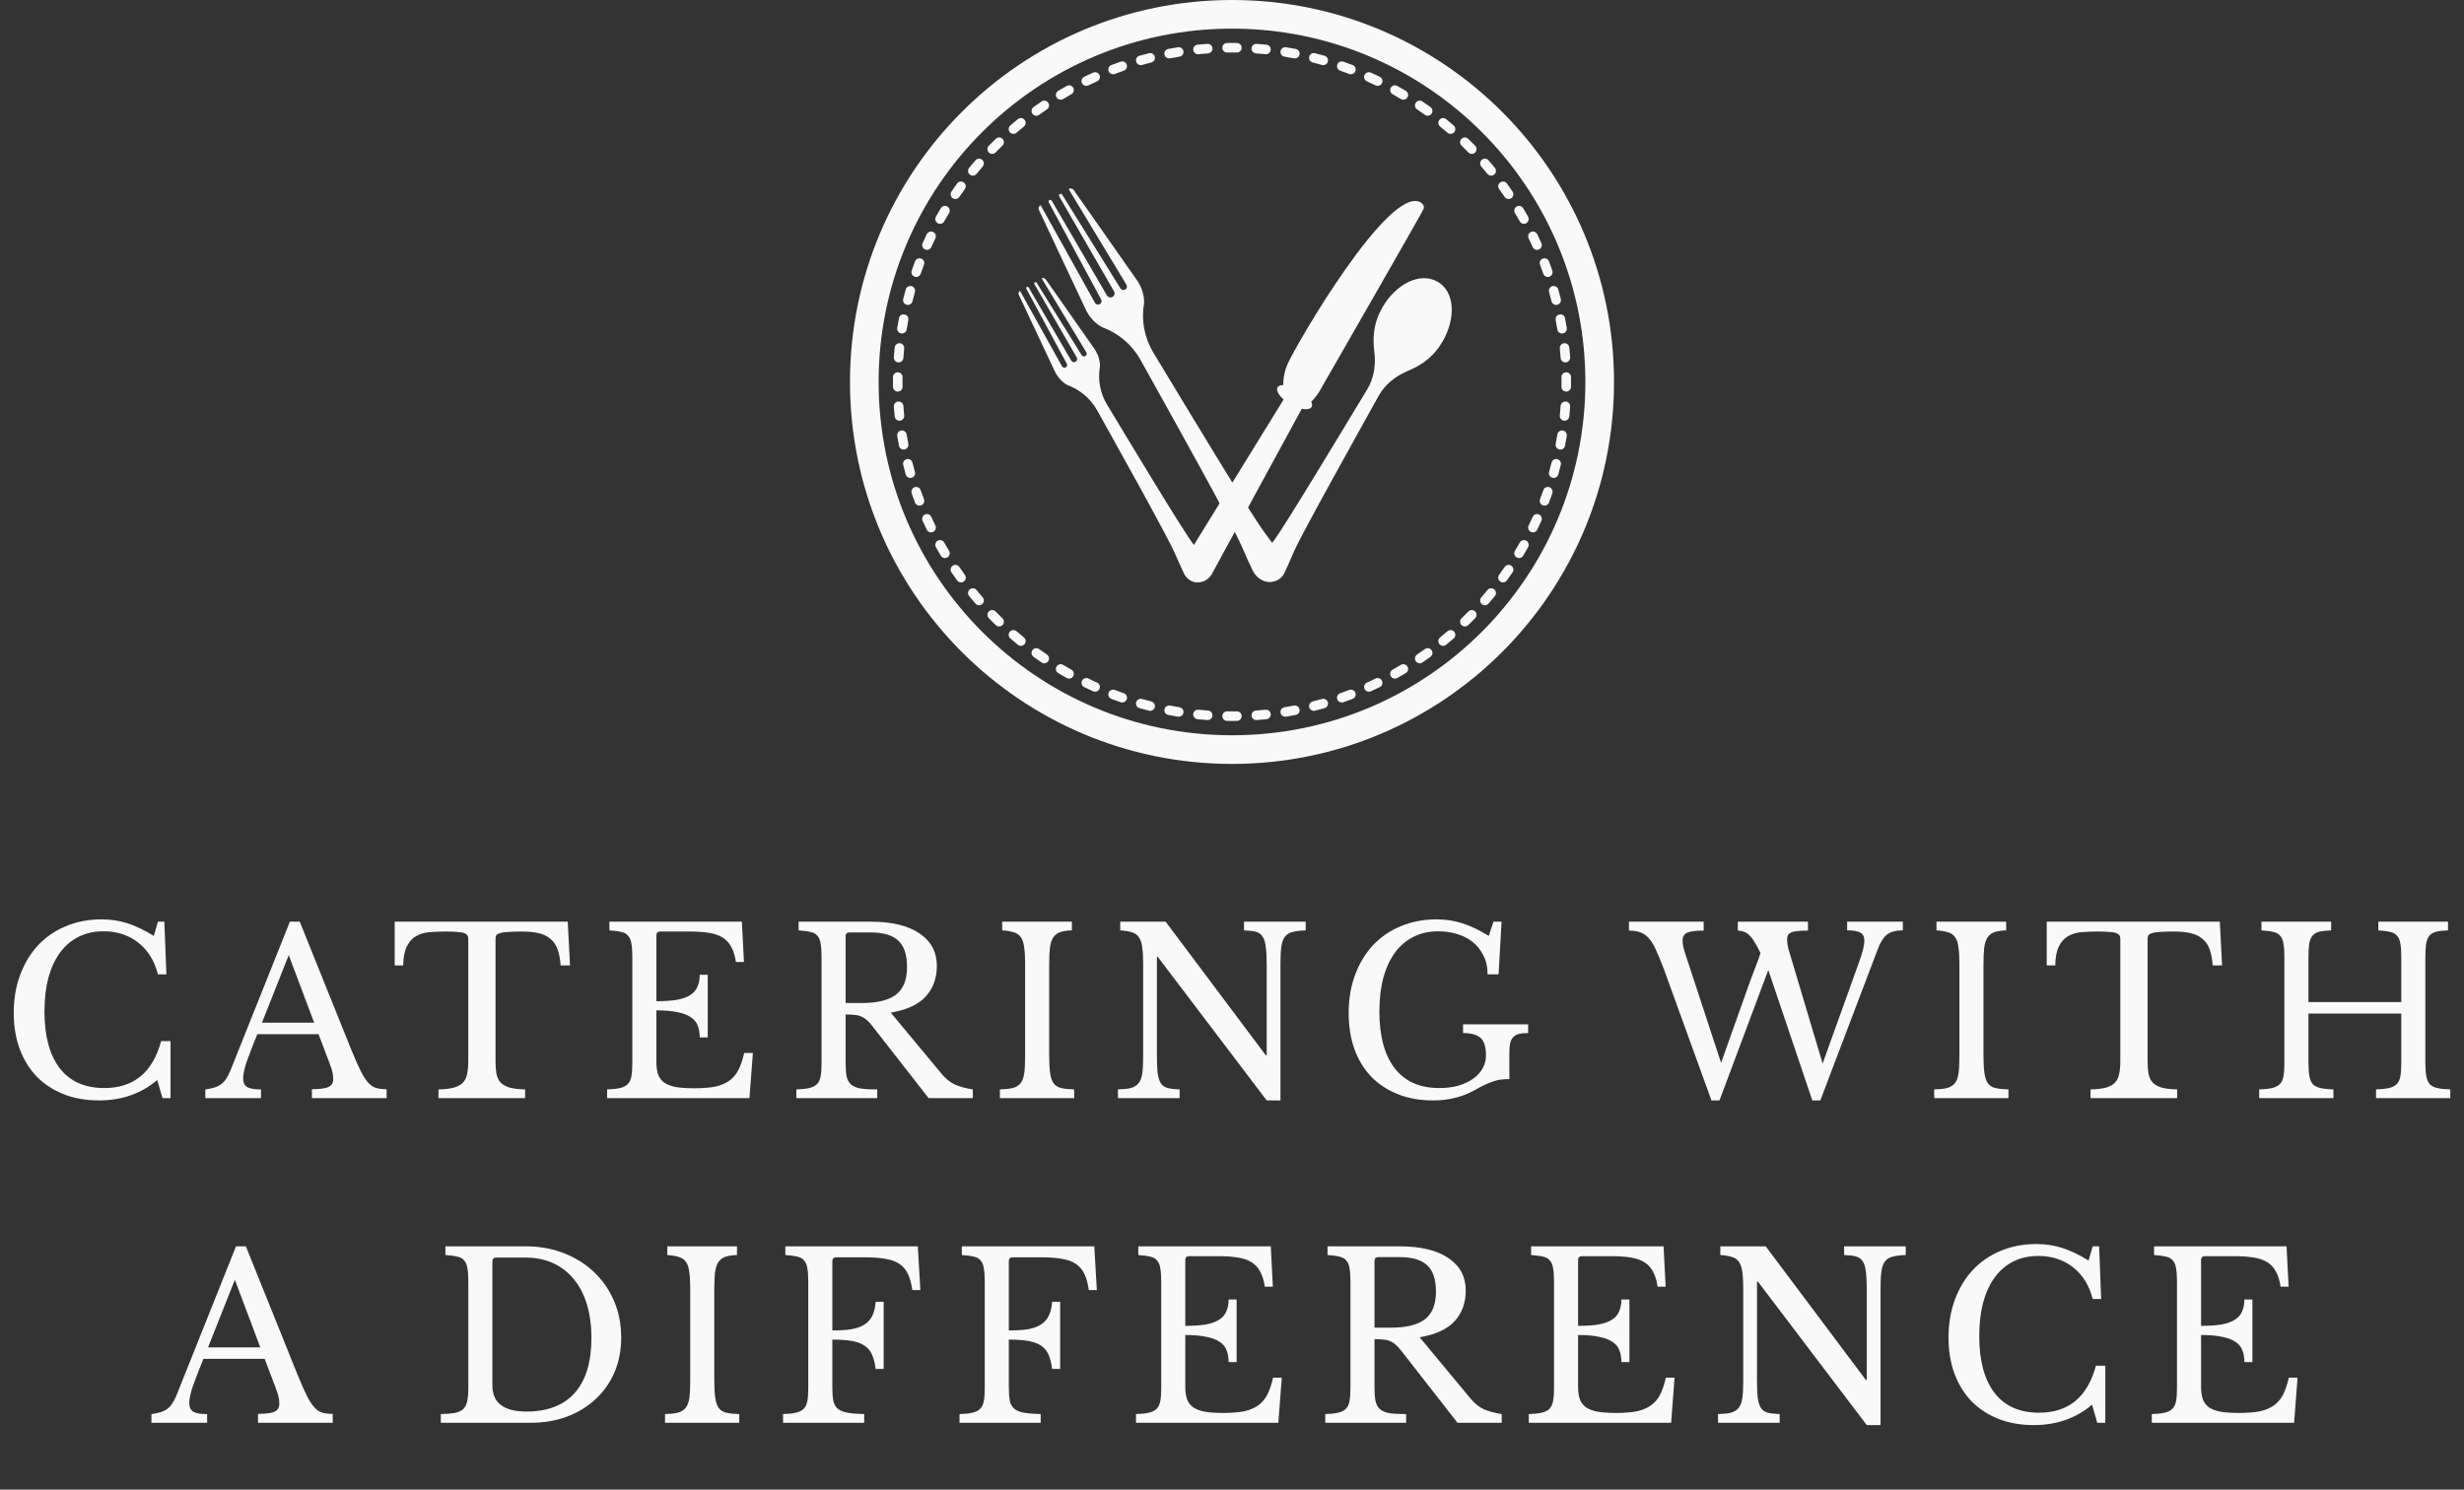
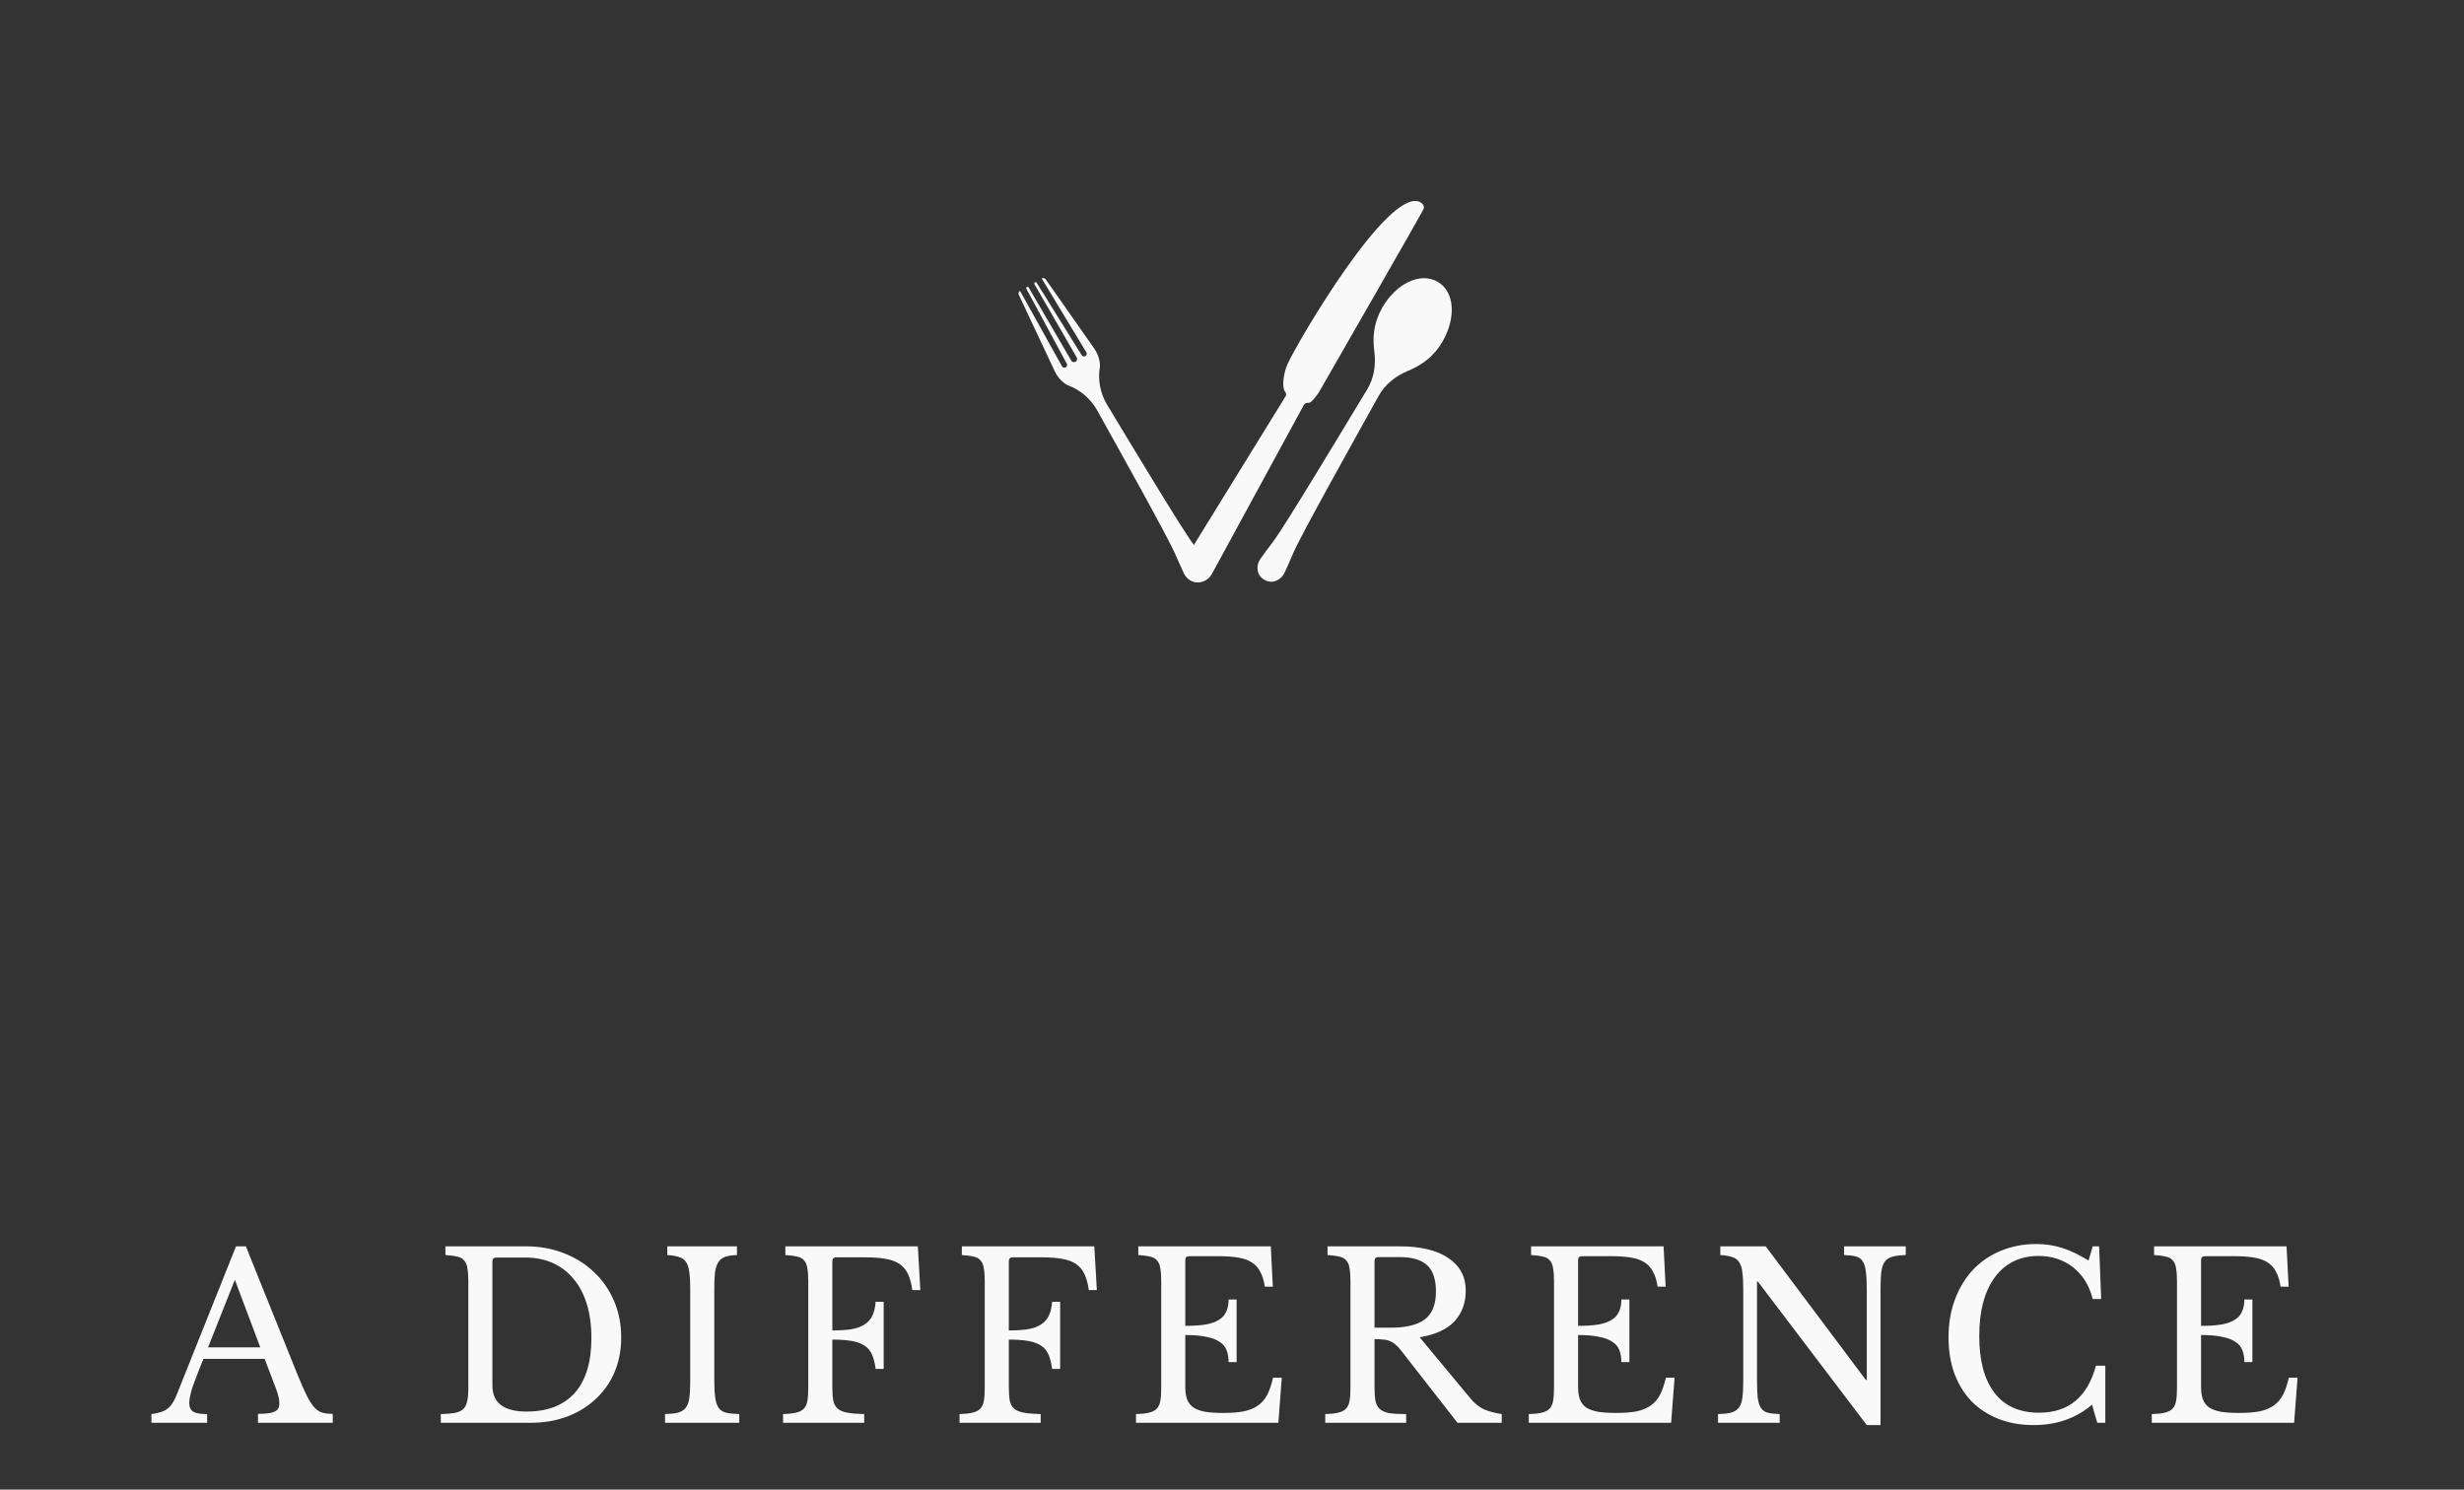
<svg xmlns="http://www.w3.org/2000/svg" width="258" height="156" viewBox="0 0 258 156" fill="none">
  <rect x="0" y="0" width="258" height="156" fill="#333333" stroke="none" />
-   <path d="M118.972 29.235L112.432 19.907C112.309 19.738 112.075 19.689 111.893 19.794L117.946 29.815C118.052 29.987 117.997 30.212 117.825 30.317C117.653 30.424 117.426 30.372 117.319 30.201L111.214 20.381C111.163 20.3 111.056 20.273 110.973 20.322C110.888 20.371 110.859 20.479 110.907 20.565L116.645 30.506C116.762 30.71 116.692 30.971 116.487 31.088C116.282 31.206 116.02 31.137 115.902 30.934L110.123 21.016C110.074 20.931 109.964 20.901 109.879 20.951C109.796 20.999 109.765 21.103 109.81 21.188L115.299 31.361C115.394 31.54 115.326 31.761 115.148 31.856C114.969 31.951 114.746 31.887 114.649 31.709L108.959 21.48C108.776 21.585 108.703 21.81 108.788 22.001L113.633 32.304C113.926 32.965 114.378 33.548 114.958 33.983C115.09 34.083 115.238 34.176 115.399 34.264C117.109 34.884 118.536 36.098 119.418 37.683C122.383 43.012 128.987 54.817 130.008 57.189C130.472 58.266 130.915 59.223 131.155 59.729C131.361 60.167 131.701 60.532 132.135 60.751C132.546 60.961 133.083 61.062 133.661 60.73C133.665 60.727 133.669 60.725 133.673 60.724C133.676 60.721 133.68 60.72 133.684 60.717C134.262 60.385 134.442 59.871 134.466 59.41C134.492 58.927 134.345 58.451 134.068 58.054C133.746 57.595 133.136 56.734 132.431 55.796C130.878 53.73 123.912 42.133 120.759 36.913C119.822 35.36 119.479 33.523 119.795 31.738C119.8 31.557 119.792 31.382 119.772 31.218C119.681 30.5 119.4 29.819 118.972 29.235Z" fill="#F9F9F9" />
  <path d="M114.54 36.452L109.489 29.247C109.393 29.116 109.214 29.078 109.073 29.159L113.749 36.899C113.83 37.032 113.788 37.206 113.654 37.287C113.522 37.37 113.347 37.329 113.263 37.197L108.548 29.613C108.509 29.551 108.426 29.531 108.362 29.567C108.296 29.605 108.273 29.689 108.311 29.755L112.743 37.434C112.834 37.592 112.78 37.793 112.622 37.883C112.464 37.975 112.261 37.92 112.17 37.763L107.706 30.102C107.668 30.036 107.584 30.014 107.518 30.052C107.454 30.089 107.43 30.17 107.464 30.236L111.703 38.094C111.776 38.232 111.724 38.402 111.586 38.476C111.449 38.549 111.277 38.498 111.201 38.363L106.805 30.462C106.665 30.543 106.608 30.715 106.673 30.864L110.415 38.822C110.642 39.333 110.991 39.782 111.438 40.119C111.54 40.195 111.655 40.268 111.779 40.334C113.099 40.814 114.201 41.751 114.883 42.975C117.172 47.091 122.273 56.21 123.062 58.042C123.42 58.873 123.763 59.612 123.948 60.003C124.107 60.342 124.371 60.623 124.704 60.792C125.023 60.953 125.437 61.033 125.884 60.776C125.887 60.774 125.889 60.772 125.893 60.77C125.896 60.769 125.9 60.768 125.902 60.765C126.349 60.509 126.487 60.112 126.506 59.757C126.527 59.384 126.412 59.016 126.198 58.709C125.949 58.355 125.478 57.689 124.934 56.965C123.735 55.369 118.354 46.411 115.919 42.379C115.195 41.18 114.93 39.761 115.173 38.383C115.177 38.242 115.171 38.108 115.155 37.981C115.088 37.429 114.871 36.904 114.54 36.452Z" fill="#F9F9F9" />
  <path d="M136.535 42.388C136.593 42.279 136.707 42.209 136.84 42.202C136.938 42.197 137.029 42.184 137.112 42.169C137.373 42.118 137.999 41.255 138.124 41.04C139.47 38.694 148.909 22.264 149.062 21.881C149.226 21.468 148.74 21.186 148.74 21.186C145.441 19.378 135.764 35.982 134.814 38.134C134.37 39.143 134.199 40.578 134.581 41.061C134.686 41.192 134.698 41.362 134.618 41.49L124.137 58.486C123.634 59.291 123.864 60.334 124.651 60.787C125.438 61.24 126.46 60.915 126.909 60.079L136.535 42.388Z" fill="#F9F9F9" />
-   <path d="M137.335 42.613C137.576 42.198 136.974 41.403 135.99 40.838C135.006 40.272 134.014 40.15 133.773 40.565C133.532 40.98 134.135 41.775 135.118 42.34C136.102 42.906 137.094 43.028 137.335 42.613Z" fill="#F9F9F9" />
  <path d="M150.527 29.504C148.695 28.451 146.175 29.727 144.764 32.163C144.655 32.351 144.555 32.542 144.462 32.738C143.851 34.033 143.716 35.356 143.902 36.801C143.903 36.81 143.905 36.819 143.906 36.828C144.079 38.205 143.87 39.601 143.164 40.766C140.578 45.031 134.493 55.172 133.304 56.724C132.731 57.471 132.236 58.158 131.975 58.525C131.75 58.842 131.639 59.228 131.675 59.623C131.709 60 131.876 60.427 132.378 60.715C132.382 60.716 132.384 60.718 132.388 60.72C132.392 60.722 132.394 60.723 132.398 60.726C132.9 61.014 133.354 60.945 133.699 60.787C134.061 60.619 134.342 60.33 134.505 59.977C134.693 59.57 135.044 58.799 135.408 57.931C136.162 56.13 141.942 45.815 144.358 41.45C145.018 40.259 146.128 39.381 147.413 38.842C147.422 38.838 147.429 38.835 147.438 38.832C148.788 38.271 149.872 37.492 150.694 36.319C150.817 36.141 150.935 35.959 151.043 35.772C152.454 33.335 152.359 30.557 150.527 29.504Z" fill="#F9F9F9" />
-   <path d="M16.536 96.52H17.208L17.424 102.04H16.536C16.184 100.632 15.504 99.528 14.496 98.728C13.488 97.928 12.272 97.528 10.848 97.528C9.872 97.528 9 97.72 8.232 98.104C7.464 98.488 6.816 99.04 6.288 99.76C5.76 100.48 5.352 101.36 5.064 102.4C4.792 103.44 4.656 104.616 4.656 105.928C4.656 108.504 5.192 110.488 6.264 111.88C7.336 113.256 8.888 113.944 10.92 113.944C14.008 113.944 15.992 112.304 16.872 109.024H17.856V115H17.016L16.464 113.104C14.784 114.528 12.752 115.24 10.368 115.24C9.008 115.24 7.776 115.024 6.672 114.592C5.584 114.16 4.648 113.552 3.864 112.768C3.096 111.968 2.496 111 2.064 109.864C1.648 108.728 1.44 107.464 1.44 106.072C1.44 104.616 1.664 103.288 2.112 102.088C2.56 100.888 3.184 99.856 3.984 98.992C4.8 98.128 5.768 97.464 6.888 97C8.024 96.52 9.272 96.28 10.632 96.28C11.592 96.28 12.496 96.416 13.344 96.688C14.192 96.96 15.112 97.4 16.104 98.008L16.536 96.52ZM33.354 108.304H26.946C26.674 108.96 26.442 109.544 26.25 110.056C26.058 110.552 25.898 110.984 25.77 111.352C25.658 111.72 25.578 112.032 25.53 112.288C25.482 112.544 25.458 112.752 25.458 112.912C25.458 113.36 25.602 113.672 25.89 113.848C26.178 114.008 26.658 114.088 27.33 114.088V115H21.498V114.088C21.866 114.04 22.178 113.976 22.434 113.896C22.706 113.816 22.938 113.704 23.13 113.56C23.338 113.416 23.514 113.232 23.658 113.008C23.818 112.768 23.97 112.48 24.114 112.144L30.354 96.52H31.386L36.834 110.056C37.202 110.952 37.522 111.672 37.794 112.216C38.066 112.744 38.33 113.144 38.586 113.416C38.842 113.688 39.114 113.864 39.402 113.944C39.706 114.024 40.066 114.064 40.482 114.064V115H32.658V114.064C33.506 114.064 34.09 113.984 34.41 113.824C34.73 113.664 34.89 113.4 34.89 113.032C34.89 112.872 34.882 112.728 34.866 112.6C34.85 112.456 34.818 112.304 34.77 112.144C34.738 111.984 34.682 111.808 34.602 111.616C34.538 111.408 34.45 111.168 34.338 110.896L33.354 108.304ZM27.426 107.104H32.898L30.234 100.024L27.426 107.104ZM59.687 101.104H58.703C58.655 100.416 58.543 99.84 58.367 99.376C58.191 98.912 57.935 98.552 57.599 98.296C57.279 98.024 56.871 97.832 56.375 97.72C55.879 97.608 55.287 97.552 54.599 97.552C54.007 97.552 53.527 97.568 53.159 97.6C52.807 97.616 52.535 97.656 52.343 97.72C52.151 97.784 52.023 97.864 51.959 97.96C51.911 98.04 51.887 98.152 51.887 98.296V111.136C51.887 111.648 51.919 112.088 51.983 112.456C52.063 112.824 52.207 113.128 52.415 113.368C52.639 113.592 52.951 113.768 53.351 113.896C53.767 114.008 54.311 114.072 54.983 114.088V115H45.911V114.088C46.583 114.072 47.127 114.008 47.543 113.896C47.959 113.768 48.271 113.592 48.479 113.368C48.703 113.128 48.847 112.824 48.911 112.456C48.991 112.088 49.031 111.648 49.031 111.136V98.296C49.031 98.152 48.999 98.04 48.935 97.96C48.887 97.864 48.775 97.784 48.599 97.72C48.439 97.656 48.207 97.616 47.903 97.6C47.599 97.568 47.191 97.552 46.679 97.552C46.055 97.552 45.471 97.576 44.927 97.624C44.399 97.672 43.935 97.816 43.535 98.056C43.151 98.28 42.839 98.632 42.599 99.112C42.359 99.592 42.231 100.256 42.215 101.104H41.327V96.52H59.447L59.687 101.104ZM68.729 104.848C69.593 104.848 70.313 104.8 70.889 104.704C71.481 104.592 71.945 104.424 72.281 104.2C72.633 103.976 72.881 103.688 73.025 103.336C73.185 102.984 73.265 102.568 73.265 102.088H74.105V108.64H73.265C73.265 108.16 73.193 107.744 73.049 107.392C72.921 107.04 72.681 106.752 72.329 106.528C71.993 106.288 71.529 106.112 70.937 106C70.361 105.872 69.625 105.808 68.729 105.808V111.232C68.729 111.76 68.793 112.2 68.921 112.552C69.049 112.888 69.265 113.168 69.569 113.392C69.889 113.6 70.305 113.752 70.817 113.848C71.329 113.928 71.961 113.968 72.713 113.968C73.561 113.968 74.281 113.912 74.873 113.8C75.465 113.672 75.961 113.464 76.361 113.176C76.761 112.888 77.081 112.512 77.321 112.048C77.561 111.568 77.761 110.976 77.921 110.272H78.833L78.473 115H63.569V114.088C64.129 114.072 64.577 114.024 64.913 113.944C65.265 113.864 65.537 113.728 65.729 113.536C65.921 113.344 66.049 113.072 66.113 112.72C66.177 112.368 66.209 111.912 66.209 111.352V100.168C66.209 99.608 66.177 99.16 66.113 98.824C66.065 98.472 65.953 98.2 65.777 98.008C65.617 97.8 65.377 97.664 65.057 97.6C64.737 97.52 64.321 97.464 63.809 97.432V96.52H77.681L77.897 100.744H77.057C76.961 100.104 76.801 99.584 76.577 99.184C76.369 98.768 76.073 98.44 75.689 98.2C75.321 97.96 74.849 97.792 74.273 97.696C73.697 97.6 73.001 97.552 72.185 97.552H69.137C68.865 97.552 68.729 97.688 68.729 97.96V104.848ZM98.095 101.152C98.095 102.432 97.711 103.496 96.943 104.344C96.175 105.192 94.951 105.76 93.271 106.048L98.575 112.432C99.007 112.96 99.479 113.344 99.991 113.584C100.519 113.808 101.143 113.976 101.863 114.088V115H97.231L91.351 107.464C91.143 107.192 90.943 106.976 90.751 106.816C90.575 106.656 90.383 106.536 90.175 106.456C89.983 106.36 89.751 106.304 89.479 106.288C89.223 106.256 88.911 106.24 88.543 106.24V111.232C88.543 111.824 88.575 112.312 88.639 112.696C88.719 113.064 88.871 113.352 89.095 113.56C89.335 113.768 89.671 113.912 90.103 113.992C90.551 114.056 91.135 114.088 91.855 114.088V115H83.383V114.088C83.943 114.072 84.391 114.024 84.727 113.944C85.079 113.864 85.351 113.728 85.543 113.536C85.735 113.344 85.863 113.072 85.927 112.72C85.991 112.368 86.023 111.912 86.023 111.352V100.168C86.023 99.608 85.991 99.16 85.927 98.824C85.879 98.472 85.767 98.2 85.591 98.008C85.431 97.8 85.191 97.664 84.871 97.6C84.551 97.52 84.135 97.464 83.623 97.432V96.52H91.159C93.367 96.52 95.071 96.928 96.271 97.744C97.487 98.56 98.095 99.696 98.095 101.152ZM88.543 105.04H90.247C91.847 105.04 93.031 104.752 93.799 104.176C94.583 103.584 94.975 102.616 94.975 101.272C94.975 99.976 94.663 99.048 94.039 98.488C93.431 97.928 92.471 97.648 91.159 97.648H88.951C88.679 97.648 88.543 97.784 88.543 98.056V105.04ZM109.857 110.464C109.857 111.264 109.889 111.896 109.953 112.36C110.017 112.824 110.137 113.184 110.313 113.44C110.505 113.696 110.769 113.864 111.105 113.944C111.457 114.024 111.913 114.072 112.473 114.088V115H104.697V114.088C105.257 114.072 105.705 114.024 106.041 113.944C106.393 113.848 106.665 113.68 106.857 113.44C107.049 113.2 107.177 112.864 107.241 112.432C107.305 111.984 107.337 111.384 107.337 110.632V100.888C107.337 100.216 107.305 99.664 107.241 99.232C107.193 98.784 107.081 98.432 106.905 98.176C106.745 97.92 106.505 97.744 106.185 97.648C105.865 97.536 105.449 97.464 104.937 97.432V96.52H112.233V97.432C111.721 97.448 111.305 97.512 110.985 97.624C110.681 97.736 110.441 97.928 110.265 98.2C110.105 98.456 109.993 98.816 109.929 99.28C109.881 99.744 109.857 100.336 109.857 101.056V110.464ZM132.634 115.24L121.234 100.216H121.138V110.464C121.138 111.264 121.162 111.896 121.21 112.36C121.274 112.824 121.386 113.184 121.546 113.44C121.722 113.696 121.962 113.864 122.266 113.944C122.586 114.024 123.002 114.072 123.514 114.088V115H117.058V114.088C117.618 114.072 118.066 114.024 118.402 113.944C118.754 113.848 119.026 113.68 119.218 113.44C119.41 113.2 119.538 112.864 119.602 112.432C119.666 111.984 119.698 111.384 119.698 110.632V100.888C119.698 100.216 119.666 99.664 119.602 99.232C119.554 98.784 119.442 98.432 119.266 98.176C119.106 97.92 118.866 97.744 118.546 97.648C118.226 97.536 117.81 97.464 117.298 97.432V96.52H122.05L132.538 110.512H132.634V101.056C132.634 100.272 132.602 99.648 132.538 99.184C132.49 98.704 132.378 98.336 132.202 98.08C132.042 97.824 131.802 97.656 131.482 97.576C131.178 97.496 130.77 97.448 130.258 97.432V96.52H136.714V97.432C136.154 97.448 135.698 97.504 135.346 97.6C135.01 97.68 134.746 97.84 134.554 98.08C134.362 98.32 134.234 98.664 134.17 99.112C134.106 99.56 134.074 100.152 134.074 100.888V115.24H132.634ZM150.049 115.24C148.689 115.24 147.465 115.024 146.377 114.592C145.289 114.16 144.361 113.552 143.593 112.768C142.825 111.968 142.233 111 141.817 109.864C141.417 108.728 141.217 107.464 141.217 106.072C141.217 104.616 141.441 103.288 141.889 102.088C142.337 100.888 142.961 99.856 143.761 98.992C144.577 98.128 145.545 97.464 146.665 97C147.801 96.52 149.049 96.28 150.409 96.28C151.369 96.28 152.273 96.416 153.121 96.688C153.969 96.96 154.889 97.4 155.881 98.008L156.385 96.52H157.225L156.913 102.04H155.761C155.761 101.256 155.609 100.584 155.305 100.024C155.017 99.448 154.633 98.976 154.153 98.608C153.673 98.24 153.121 97.968 152.497 97.792C151.889 97.616 151.265 97.528 150.625 97.528C149.649 97.528 148.777 97.72 148.009 98.104C147.241 98.488 146.593 99.04 146.065 99.76C145.537 100.48 145.129 101.36 144.841 102.4C144.569 103.44 144.433 104.616 144.433 105.928C144.433 108.504 144.969 110.488 146.041 111.88C147.113 113.256 148.665 113.944 150.697 113.944C151.465 113.944 152.153 113.856 152.761 113.68C153.369 113.488 153.881 113.24 154.297 112.936C154.729 112.616 155.049 112.256 155.257 111.856C155.481 111.44 155.593 111.008 155.593 110.56C155.593 109.632 155.401 109.008 155.017 108.688C154.649 108.352 154.041 108.184 153.193 108.184V107.272H160.009V108.184C159.625 108.184 159.305 108.216 159.049 108.28C158.793 108.344 158.585 108.464 158.425 108.64C158.281 108.8 158.177 109.016 158.113 109.288C158.065 109.56 158.041 109.904 158.041 110.32V113.008C157.737 113.008 157.457 113.024 157.201 113.056C156.961 113.072 156.705 113.128 156.433 113.224C156.161 113.304 155.857 113.424 155.521 113.584C155.201 113.728 154.817 113.928 154.369 114.184C153.809 114.504 153.161 114.76 152.425 114.952C151.705 115.144 150.913 115.24 150.049 115.24ZM190.843 111.376L194.587 100.96C194.811 100.336 194.971 99.84 195.067 99.472C195.163 99.104 195.211 98.784 195.211 98.512C195.211 98.096 195.075 97.816 194.803 97.672C194.547 97.512 194.083 97.432 193.411 97.432V96.52H199.243V97.432C198.507 97.432 197.947 97.584 197.563 97.888C197.195 98.192 196.883 98.688 196.627 99.376L190.603 115.24H189.763L185.155 101.584L180.043 115.24H179.203L174.211 101.464C173.923 100.696 173.659 100.056 173.419 99.544C173.195 99.016 172.947 98.6 172.675 98.296C172.419 97.992 172.123 97.776 171.787 97.648C171.451 97.52 171.043 97.456 170.563 97.456V96.52H178.387V97.456C177.571 97.456 176.995 97.528 176.659 97.672C176.339 97.816 176.179 98.096 176.179 98.512C176.179 98.72 176.211 98.96 176.275 99.232C176.339 99.504 176.435 99.824 176.563 100.192L180.211 111.304L183.163 103C183.387 102.376 183.603 101.8 183.811 101.272C184.035 100.728 184.211 100.24 184.339 99.808C184.115 99.344 183.907 98.96 183.715 98.656C183.539 98.352 183.355 98.112 183.163 97.936C182.987 97.76 182.795 97.64 182.587 97.576C182.395 97.496 182.187 97.456 181.963 97.456V96.52H189.307V97.456C188.843 97.456 188.467 97.472 188.179 97.504C187.891 97.536 187.667 97.592 187.507 97.672C187.363 97.736 187.259 97.832 187.195 97.96C187.147 98.088 187.123 98.24 187.123 98.416C187.123 98.656 187.163 98.952 187.243 99.304C187.339 99.64 187.467 100.072 187.627 100.6L190.843 111.376ZM207.685 110.464C207.685 111.264 207.717 111.896 207.781 112.36C207.845 112.824 207.965 113.184 208.141 113.44C208.333 113.696 208.597 113.864 208.933 113.944C209.285 114.024 209.741 114.072 210.301 114.088V115H202.525V114.088C203.085 114.072 203.533 114.024 203.869 113.944C204.221 113.848 204.493 113.68 204.685 113.44C204.877 113.2 205.005 112.864 205.069 112.432C205.133 111.984 205.165 111.384 205.165 110.632V100.888C205.165 100.216 205.133 99.664 205.069 99.232C205.021 98.784 204.909 98.432 204.733 98.176C204.573 97.92 204.333 97.744 204.013 97.648C203.693 97.536 203.277 97.464 202.765 97.432V96.52H210.061V97.432C209.549 97.448 209.133 97.512 208.813 97.624C208.509 97.736 208.269 97.928 208.093 98.2C207.933 98.456 207.821 98.816 207.757 99.28C207.709 99.744 207.685 100.336 207.685 101.056V110.464ZM232.67 101.104H231.686C231.638 100.416 231.526 99.84 231.35 99.376C231.174 98.912 230.918 98.552 230.582 98.296C230.262 98.024 229.854 97.832 229.358 97.72C228.862 97.608 228.27 97.552 227.582 97.552C226.99 97.552 226.51 97.568 226.142 97.6C225.79 97.616 225.518 97.656 225.326 97.72C225.134 97.784 225.006 97.864 224.942 97.96C224.894 98.04 224.87 98.152 224.87 98.296V111.136C224.87 111.648 224.902 112.088 224.966 112.456C225.046 112.824 225.19 113.128 225.398 113.368C225.622 113.592 225.934 113.768 226.334 113.896C226.75 114.008 227.294 114.072 227.966 114.088V115H218.894V114.088C219.566 114.072 220.11 114.008 220.526 113.896C220.942 113.768 221.254 113.592 221.462 113.368C221.686 113.128 221.83 112.824 221.894 112.456C221.974 112.088 222.014 111.648 222.014 111.136V98.296C222.014 98.152 221.982 98.04 221.918 97.96C221.87 97.864 221.758 97.784 221.582 97.72C221.422 97.656 221.19 97.616 220.886 97.6C220.582 97.568 220.174 97.552 219.662 97.552C219.038 97.552 218.454 97.576 217.91 97.624C217.382 97.672 216.918 97.816 216.518 98.056C216.134 98.28 215.822 98.632 215.582 99.112C215.342 99.592 215.214 100.256 215.198 101.104H214.31V96.52H232.43L232.67 101.104ZM253.952 111.184C253.952 111.792 253.984 112.288 254.048 112.672C254.112 113.04 254.232 113.328 254.408 113.536C254.6 113.728 254.864 113.864 255.2 113.944C255.552 114.024 256.008 114.072 256.568 114.088V115H248.792V114.088C249.352 114.072 249.8 114.024 250.136 113.944C250.488 113.864 250.76 113.728 250.952 113.536C251.144 113.344 251.272 113.072 251.336 112.72C251.4 112.368 251.432 111.912 251.432 111.352V106.144H241.712V111.184C241.712 111.792 241.744 112.288 241.808 112.672C241.872 113.04 241.992 113.328 242.168 113.536C242.36 113.728 242.624 113.864 242.96 113.944C243.312 114.024 243.768 114.072 244.328 114.088V115H236.552V114.088C237.112 114.072 237.56 114.024 237.896 113.944C238.248 113.864 238.52 113.728 238.712 113.536C238.904 113.344 239.032 113.072 239.096 112.72C239.16 112.368 239.192 111.912 239.192 111.352V100.168C239.192 99.608 239.16 99.16 239.096 98.824C239.048 98.472 238.936 98.2 238.76 98.008C238.6 97.8 238.36 97.664 238.04 97.6C237.72 97.52 237.304 97.464 236.792 97.432V96.52H244.088V97.432C243.576 97.448 243.16 97.496 242.84 97.576C242.536 97.656 242.296 97.8 242.12 98.008C241.96 98.216 241.848 98.504 241.784 98.872C241.736 99.24 241.712 99.728 241.712 100.336V104.944H251.432V100.168C251.432 99.608 251.4 99.16 251.336 98.824C251.288 98.472 251.176 98.2 251 98.008C250.84 97.8 250.6 97.664 250.28 97.6C249.96 97.52 249.544 97.464 249.032 97.432V96.52H256.328V97.432C255.816 97.448 255.4 97.496 255.08 97.576C254.776 97.656 254.536 97.8 254.36 98.008C254.2 98.216 254.088 98.504 254.024 98.872C253.976 99.24 253.952 99.728 253.952 100.336V111.184Z" fill="#F9F9F9" />
  <path d="M27.712 142.304H21.304C21.032 142.96 20.8 143.544 20.608 144.056C20.416 144.552 20.256 144.984 20.128 145.352C20.016 145.72 19.936 146.032 19.888 146.288C19.84 146.544 19.816 146.752 19.816 146.912C19.816 147.36 19.96 147.672 20.248 147.848C20.536 148.008 21.016 148.088 21.688 148.088V149H15.856V148.088C16.224 148.04 16.536 147.976 16.792 147.896C17.064 147.816 17.296 147.704 17.488 147.56C17.696 147.416 17.872 147.232 18.016 147.008C18.176 146.768 18.328 146.48 18.472 146.144L24.712 130.52H25.744L31.192 144.056C31.56 144.952 31.88 145.672 32.152 146.216C32.424 146.744 32.688 147.144 32.944 147.416C33.2 147.688 33.472 147.864 33.76 147.944C34.064 148.024 34.424 148.064 34.84 148.064V149H27.016V148.064C27.864 148.064 28.448 147.984 28.768 147.824C29.088 147.664 29.248 147.4 29.248 147.032C29.248 146.872 29.24 146.728 29.224 146.6C29.208 146.456 29.176 146.304 29.128 146.144C29.096 145.984 29.04 145.808 28.96 145.616C28.896 145.408 28.808 145.168 28.696 144.896L27.712 142.304ZM21.784 141.104H27.256L24.592 134.024L21.784 141.104ZM46.157 149V148.088C46.765 148.072 47.253 148.032 47.621 147.968C48.005 147.888 48.301 147.752 48.509 147.56C48.717 147.352 48.853 147.08 48.917 146.744C48.997 146.392 49.037 145.928 49.037 145.352V134.168C49.037 133.608 49.005 133.16 48.941 132.824C48.893 132.472 48.781 132.2 48.605 132.008C48.445 131.8 48.205 131.664 47.885 131.6C47.565 131.52 47.149 131.464 46.637 131.432V130.52H55.061C56.501 130.52 57.829 130.76 59.045 131.24C60.277 131.72 61.333 132.384 62.213 133.232C63.109 134.08 63.805 135.088 64.301 136.256C64.797 137.424 65.045 138.696 65.045 140.072C65.045 141.384 64.813 142.592 64.349 143.696C63.885 144.784 63.229 145.72 62.381 146.504C61.549 147.288 60.549 147.904 59.381 148.352C58.213 148.784 56.933 149 55.541 149H46.157ZM51.965 131.696C51.693 131.696 51.557 131.832 51.557 132.104V145.088C51.557 146.912 52.749 147.824 55.133 147.824C57.325 147.824 59.005 147.176 60.173 145.88C61.341 144.568 61.925 142.648 61.925 140.12C61.925 138.792 61.765 137.608 61.445 136.568C61.125 135.528 60.661 134.648 60.053 133.928C59.461 133.208 58.741 132.656 57.893 132.272C57.045 131.888 56.085 131.696 55.013 131.696H51.965ZM74.791 144.464C74.791 145.264 74.823 145.896 74.888 146.36C74.951 146.824 75.072 147.184 75.248 147.44C75.439 147.696 75.704 147.864 76.04 147.944C76.391 148.024 76.847 148.072 77.407 148.088V149H69.632V148.088C70.192 148.072 70.639 148.024 70.975 147.944C71.328 147.848 71.6 147.68 71.791 147.44C71.984 147.2 72.112 146.864 72.175 146.432C72.24 145.984 72.272 145.384 72.272 144.632V134.888C72.272 134.216 72.24 133.664 72.175 133.232C72.127 132.784 72.016 132.432 71.84 132.176C71.68 131.92 71.439 131.744 71.12 131.648C70.799 131.536 70.383 131.464 69.871 131.432V130.52H77.168V131.432C76.656 131.448 76.24 131.512 75.919 131.624C75.615 131.736 75.376 131.928 75.2 132.2C75.04 132.456 74.927 132.816 74.864 133.28C74.816 133.744 74.791 134.336 74.791 135.056V144.464ZM87.152 145.184C87.152 145.792 87.184 146.288 87.248 146.672C87.328 147.04 87.488 147.328 87.728 147.536C87.968 147.728 88.304 147.864 88.736 147.944C89.184 148.024 89.768 148.072 90.488 148.088V149H81.992V148.088C82.552 148.072 83 148.024 83.336 147.944C83.688 147.864 83.96 147.728 84.152 147.536C84.344 147.344 84.472 147.072 84.536 146.72C84.6 146.368 84.632 145.912 84.632 145.352V134.168C84.632 133.608 84.6 133.16 84.536 132.824C84.488 132.472 84.376 132.2 84.2 132.008C84.04 131.8 83.8 131.664 83.48 131.6C83.16 131.52 82.744 131.464 82.232 131.432V130.52H96.104L96.368 135.104H95.528C95.432 134.416 95.28 133.856 95.072 133.424C94.864 132.976 94.568 132.624 94.184 132.368C93.816 132.112 93.344 131.936 92.768 131.84C92.192 131.728 91.472 131.672 90.608 131.672H87.56C87.288 131.672 87.152 131.808 87.152 132.08V139.328C87.92 139.328 88.576 139.288 89.12 139.208C89.68 139.112 90.136 138.952 90.488 138.728C90.856 138.504 91.136 138.2 91.328 137.816C91.52 137.432 91.64 136.936 91.688 136.328H92.528V143.36H91.688C91.608 142.752 91.48 142.248 91.304 141.848C91.128 141.448 90.864 141.136 90.512 140.912C90.176 140.688 89.736 140.528 89.192 140.432C88.648 140.336 87.968 140.288 87.152 140.288V145.184ZM105.631 145.184C105.631 145.792 105.663 146.288 105.727 146.672C105.807 147.04 105.967 147.328 106.207 147.536C106.447 147.728 106.783 147.864 107.215 147.944C107.663 148.024 108.247 148.072 108.967 148.088V149H100.471V148.088C101.031 148.072 101.479 148.024 101.815 147.944C102.167 147.864 102.439 147.728 102.631 147.536C102.823 147.344 102.951 147.072 103.015 146.72C103.079 146.368 103.111 145.912 103.111 145.352V134.168C103.111 133.608 103.079 133.16 103.015 132.824C102.967 132.472 102.855 132.2 102.679 132.008C102.519 131.8 102.279 131.664 101.959 131.6C101.639 131.52 101.223 131.464 100.711 131.432V130.52H114.583L114.847 135.104H114.007C113.911 134.416 113.759 133.856 113.551 133.424C113.343 132.976 113.047 132.624 112.663 132.368C112.295 132.112 111.823 131.936 111.247 131.84C110.671 131.728 109.951 131.672 109.087 131.672H106.039C105.767 131.672 105.631 131.808 105.631 132.08V139.328C106.399 139.328 107.055 139.288 107.599 139.208C108.159 139.112 108.615 138.952 108.967 138.728C109.335 138.504 109.615 138.2 109.807 137.816C109.999 137.432 110.119 136.936 110.167 136.328H111.007V143.36H110.167C110.087 142.752 109.959 142.248 109.783 141.848C109.607 141.448 109.343 141.136 108.991 140.912C108.655 140.688 108.215 140.528 107.671 140.432C107.127 140.336 106.447 140.288 105.631 140.288V145.184ZM124.109 138.848C124.973 138.848 125.693 138.8 126.269 138.704C126.861 138.592 127.325 138.424 127.661 138.2C128.013 137.976 128.261 137.688 128.405 137.336C128.565 136.984 128.645 136.568 128.645 136.088H129.485V142.64H128.645C128.645 142.16 128.573 141.744 128.429 141.392C128.301 141.04 128.061 140.752 127.709 140.528C127.373 140.288 126.909 140.112 126.317 140C125.741 139.872 125.005 139.808 124.109 139.808V145.232C124.109 145.76 124.173 146.2 124.301 146.552C124.429 146.888 124.645 147.168 124.949 147.392C125.269 147.6 125.685 147.752 126.197 147.848C126.709 147.928 127.341 147.968 128.093 147.968C128.941 147.968 129.661 147.912 130.253 147.8C130.845 147.672 131.341 147.464 131.741 147.176C132.141 146.888 132.461 146.512 132.701 146.048C132.941 145.568 133.141 144.976 133.301 144.272H134.213L133.853 149H118.949V148.088C119.509 148.072 119.957 148.024 120.293 147.944C120.645 147.864 120.917 147.728 121.109 147.536C121.301 147.344 121.429 147.072 121.493 146.72C121.557 146.368 121.589 145.912 121.589 145.352V134.168C121.589 133.608 121.557 133.16 121.493 132.824C121.445 132.472 121.333 132.2 121.157 132.008C120.997 131.8 120.757 131.664 120.437 131.6C120.117 131.52 119.701 131.464 119.189 131.432V130.52H133.061L133.277 134.744H132.437C132.341 134.104 132.181 133.584 131.957 133.184C131.749 132.768 131.453 132.44 131.069 132.2C130.701 131.96 130.229 131.792 129.653 131.696C129.077 131.6 128.381 131.552 127.565 131.552H124.517C124.245 131.552 124.109 131.688 124.109 131.96V138.848ZM153.475 135.152C153.475 136.432 153.091 137.496 152.323 138.344C151.555 139.192 150.331 139.76 148.651 140.048L153.955 146.432C154.387 146.96 154.859 147.344 155.371 147.584C155.899 147.808 156.523 147.976 157.243 148.088V149H152.611L146.731 141.464C146.523 141.192 146.323 140.976 146.131 140.816C145.955 140.656 145.763 140.536 145.555 140.456C145.363 140.36 145.131 140.304 144.859 140.288C144.603 140.256 144.291 140.24 143.923 140.24V145.232C143.923 145.824 143.955 146.312 144.019 146.696C144.099 147.064 144.251 147.352 144.475 147.56C144.715 147.768 145.051 147.912 145.483 147.992C145.931 148.056 146.515 148.088 147.235 148.088V149H138.763V148.088C139.323 148.072 139.771 148.024 140.107 147.944C140.459 147.864 140.731 147.728 140.923 147.536C141.115 147.344 141.243 147.072 141.307 146.72C141.371 146.368 141.403 145.912 141.403 145.352V134.168C141.403 133.608 141.371 133.16 141.307 132.824C141.259 132.472 141.147 132.2 140.971 132.008C140.811 131.8 140.571 131.664 140.251 131.6C139.931 131.52 139.515 131.464 139.003 131.432V130.52H146.539C148.747 130.52 150.451 130.928 151.651 131.744C152.867 132.56 153.475 133.696 153.475 135.152ZM143.923 139.04H145.627C147.227 139.04 148.411 138.752 149.179 138.176C149.963 137.584 150.355 136.616 150.355 135.272C150.355 133.976 150.043 133.048 149.419 132.488C148.811 131.928 147.851 131.648 146.539 131.648H144.331C144.059 131.648 143.923 131.784 143.923 132.056V139.04ZM165.237 138.848C166.101 138.848 166.821 138.8 167.397 138.704C167.989 138.592 168.453 138.424 168.789 138.2C169.141 137.976 169.389 137.688 169.533 137.336C169.693 136.984 169.773 136.568 169.773 136.088H170.613V142.64H169.773C169.773 142.16 169.701 141.744 169.557 141.392C169.429 141.04 169.189 140.752 168.837 140.528C168.501 140.288 168.037 140.112 167.445 140C166.869 139.872 166.133 139.808 165.237 139.808V145.232C165.237 145.76 165.301 146.2 165.429 146.552C165.557 146.888 165.773 147.168 166.077 147.392C166.397 147.6 166.813 147.752 167.325 147.848C167.837 147.928 168.469 147.968 169.221 147.968C170.069 147.968 170.789 147.912 171.381 147.8C171.973 147.672 172.469 147.464 172.869 147.176C173.269 146.888 173.589 146.512 173.829 146.048C174.069 145.568 174.269 144.976 174.429 144.272H175.341L174.981 149H160.077V148.088C160.637 148.072 161.085 148.024 161.421 147.944C161.773 147.864 162.045 147.728 162.237 147.536C162.429 147.344 162.557 147.072 162.621 146.72C162.685 146.368 162.717 145.912 162.717 145.352V134.168C162.717 133.608 162.685 133.16 162.621 132.824C162.573 132.472 162.461 132.2 162.285 132.008C162.125 131.8 161.885 131.664 161.565 131.6C161.245 131.52 160.829 131.464 160.317 131.432V130.52H174.189L174.405 134.744H173.565C173.469 134.104 173.309 133.584 173.085 133.184C172.877 132.768 172.581 132.44 172.197 132.2C171.829 131.96 171.357 131.792 170.781 131.696C170.205 131.6 169.509 131.552 168.693 131.552H165.645C165.373 131.552 165.237 131.688 165.237 131.96V138.848ZM195.467 149.24L184.067 134.216H183.971V144.464C183.971 145.264 183.995 145.896 184.043 146.36C184.107 146.824 184.219 147.184 184.379 147.44C184.555 147.696 184.795 147.864 185.099 147.944C185.419 148.024 185.835 148.072 186.347 148.088V149H179.891V148.088C180.451 148.072 180.899 148.024 181.235 147.944C181.587 147.848 181.859 147.68 182.051 147.44C182.243 147.2 182.371 146.864 182.435 146.432C182.499 145.984 182.531 145.384 182.531 144.632V134.888C182.531 134.216 182.499 133.664 182.435 133.232C182.387 132.784 182.275 132.432 182.099 132.176C181.939 131.92 181.699 131.744 181.379 131.648C181.059 131.536 180.643 131.464 180.131 131.432V130.52H184.883L195.371 144.512H195.467V135.056C195.467 134.272 195.435 133.648 195.371 133.184C195.323 132.704 195.211 132.336 195.035 132.08C194.875 131.824 194.635 131.656 194.315 131.576C194.011 131.496 193.603 131.448 193.091 131.432V130.52H199.547V131.432C198.987 131.448 198.531 131.504 198.179 131.6C197.843 131.68 197.579 131.84 197.387 132.08C197.195 132.32 197.067 132.664 197.003 133.112C196.939 133.56 196.907 134.152 196.907 134.888V149.24H195.467ZM219.122 130.52H219.794L220.01 136.04H219.122C218.77 134.632 218.09 133.528 217.082 132.728C216.074 131.928 214.858 131.528 213.434 131.528C212.458 131.528 211.586 131.72 210.818 132.104C210.05 132.488 209.402 133.04 208.874 133.76C208.346 134.48 207.938 135.36 207.65 136.4C207.378 137.44 207.242 138.616 207.242 139.928C207.242 142.504 207.778 144.488 208.85 145.88C209.922 147.256 211.474 147.944 213.506 147.944C216.594 147.944 218.578 146.304 219.458 143.024H220.442V149H219.602L219.05 147.104C217.37 148.528 215.338 149.24 212.954 149.24C211.594 149.24 210.362 149.024 209.258 148.592C208.17 148.16 207.234 147.552 206.45 146.768C205.682 145.968 205.082 145 204.65 143.864C204.234 142.728 204.026 141.464 204.026 140.072C204.026 138.616 204.25 137.288 204.698 136.088C205.146 134.888 205.77 133.856 206.57 132.992C207.386 132.128 208.354 131.464 209.474 131C210.61 130.52 211.858 130.28 213.218 130.28C214.178 130.28 215.082 130.416 215.93 130.688C216.778 130.96 217.698 131.4 218.69 132.008L219.122 130.52ZM230.468 138.848C231.332 138.848 232.052 138.8 232.628 138.704C233.22 138.592 233.684 138.424 234.02 138.2C234.372 137.976 234.62 137.688 234.764 137.336C234.924 136.984 235.004 136.568 235.004 136.088H235.844V142.64H235.004C235.004 142.16 234.932 141.744 234.788 141.392C234.66 141.04 234.42 140.752 234.068 140.528C233.732 140.288 233.268 140.112 232.676 140C232.1 139.872 231.364 139.808 230.468 139.808V145.232C230.468 145.76 230.532 146.2 230.66 146.552C230.788 146.888 231.004 147.168 231.308 147.392C231.628 147.6 232.044 147.752 232.556 147.848C233.068 147.928 233.7 147.968 234.452 147.968C235.3 147.968 236.02 147.912 236.612 147.8C237.204 147.672 237.7 147.464 238.1 147.176C238.5 146.888 238.82 146.512 239.06 146.048C239.3 145.568 239.5 144.976 239.66 144.272H240.572L240.212 149H225.308V148.088C225.868 148.072 226.316 148.024 226.652 147.944C227.004 147.864 227.276 147.728 227.468 147.536C227.66 147.344 227.788 147.072 227.852 146.72C227.916 146.368 227.948 145.912 227.948 145.352V134.168C227.948 133.608 227.916 133.16 227.852 132.824C227.804 132.472 227.692 132.2 227.516 132.008C227.356 131.8 227.116 131.664 226.796 131.6C226.476 131.52 226.06 131.464 225.548 131.432V130.52H239.42L239.636 134.744H238.796C238.7 134.104 238.54 133.584 238.316 133.184C238.108 132.768 237.812 132.44 237.428 132.2C237.06 131.96 236.588 131.792 236.012 131.696C235.436 131.6 234.74 131.552 233.924 131.552H230.876C230.604 131.552 230.468 131.688 230.468 131.96V138.848Z" fill="#F9F9F9" />
-   <path fill-rule="evenodd" clip-rule="evenodd" d="M129 3C108.565 3 92 19.566 92 40C92 60.434 108.565 77 129 77C149.434 77 166 60.434 166 40C166 19.566 149.434 3 129 3ZM89 40C89 17.909 106.909 0 129 0C151.091 0 169 17.909 169 40C169 62.091 151.091 80 129 80C106.909 80 89 62.091 89 40Z" fill="#F9F9F9" />
-   <path fill-rule="evenodd" clip-rule="evenodd" d="M128.482 4.504C128.654 4.501 128.827 4.5 129 4.5C129.173 4.5 129.346 4.501 129.518 4.504C129.794 4.508 130.015 4.735 130.011 5.011C130.007 5.287 129.78 5.508 129.504 5.504C129.336 5.501 129.168 5.5 129 5.5C128.832 5.5 128.664 5.501 128.496 5.504C128.22 5.508 127.993 5.287 127.989 5.011C127.985 4.735 128.205 4.508 128.482 4.504ZM126.953 5.055C126.973 5.331 126.766 5.57 126.49 5.59C126.156 5.614 125.823 5.643 125.492 5.676C125.217 5.704 124.972 5.504 124.944 5.229C124.917 4.954 125.117 4.709 125.392 4.681C125.733 4.647 126.075 4.617 126.418 4.592C126.694 4.573 126.933 4.78 126.953 5.055ZM131.047 5.055C131.067 4.78 131.306 4.573 131.581 4.592C131.925 4.617 132.267 4.647 132.608 4.681C132.883 4.709 133.083 4.954 133.055 5.229C133.028 5.504 132.782 5.704 132.508 5.676C132.176 5.643 131.844 5.614 131.51 5.59C131.234 5.57 131.027 5.331 131.047 5.055ZM123.916 5.363C123.959 5.636 123.774 5.892 123.501 5.936C123.17 5.989 122.84 6.047 122.512 6.109C122.241 6.161 121.979 5.983 121.927 5.711C121.876 5.44 122.054 5.178 122.325 5.127C122.663 5.062 123.002 5.003 123.343 4.948C123.616 4.905 123.872 5.09 123.916 5.363ZM134.084 5.363C134.128 5.09 134.384 4.905 134.657 4.948C134.998 5.003 135.337 5.062 135.675 5.127C135.946 5.178 136.124 5.44 136.072 5.711C136.021 5.983 135.759 6.161 135.488 6.109C135.16 6.047 134.83 5.989 134.499 5.936C134.226 5.892 134.04 5.636 134.084 5.363ZM120.916 5.935C120.983 6.202 120.821 6.474 120.553 6.541C120.228 6.623 119.904 6.71 119.583 6.801C119.317 6.876 119.041 6.722 118.966 6.456C118.89 6.19 119.045 5.914 119.31 5.839C119.641 5.745 119.974 5.656 120.309 5.572C120.577 5.504 120.849 5.667 120.916 5.935ZM137.084 5.935C137.151 5.667 137.423 5.504 137.691 5.572C138.026 5.656 138.359 5.745 138.689 5.839C138.955 5.914 139.11 6.19 139.034 6.456C138.959 6.722 138.683 6.876 138.417 6.801C138.096 6.71 137.772 6.623 137.447 6.541C137.179 6.474 137.017 6.202 137.084 5.935ZM117.977 6.767C118.068 7.028 117.93 7.313 117.669 7.404C117.353 7.514 117.038 7.628 116.726 7.747C116.468 7.845 116.179 7.716 116.081 7.458C115.983 7.2 116.112 6.911 116.37 6.812C116.692 6.69 117.015 6.572 117.341 6.459C117.601 6.369 117.886 6.506 117.977 6.767ZM140.023 6.767C140.113 6.506 140.398 6.369 140.659 6.459C140.985 6.572 141.308 6.69 141.63 6.812C141.888 6.911 142.017 7.2 141.919 7.458C141.821 7.716 141.532 7.845 141.274 7.747C140.962 7.628 140.647 7.514 140.331 7.404C140.07 7.313 139.932 7.028 140.023 6.767ZM115.123 7.855C115.237 8.107 115.124 8.403 114.872 8.516C114.567 8.653 114.264 8.794 113.964 8.94C113.715 9.061 113.416 8.957 113.296 8.709C113.175 8.46 113.279 8.161 113.527 8.04C113.836 7.89 114.148 7.745 114.462 7.604C114.714 7.49 115.01 7.603 115.123 7.855ZM142.877 7.855C142.99 7.603 143.286 7.49 143.538 7.604C143.852 7.745 144.163 7.89 144.473 8.04C144.721 8.161 144.825 8.46 144.704 8.709C144.584 8.957 144.285 9.061 144.036 8.94C143.736 8.794 143.433 8.653 143.128 8.516C142.876 8.403 142.763 8.107 142.877 7.855ZM112.376 9.188C112.511 9.429 112.425 9.734 112.184 9.869C111.892 10.032 111.602 10.2 111.315 10.371C111.078 10.513 110.771 10.436 110.629 10.199C110.488 9.962 110.565 9.655 110.802 9.513C111.097 9.336 111.395 9.164 111.696 8.996C111.937 8.861 112.241 8.947 112.376 9.188ZM145.624 9.188C145.759 8.947 146.063 8.861 146.304 8.996C146.605 9.164 146.903 9.336 147.198 9.513C147.435 9.655 147.512 9.962 147.37 10.199C147.229 10.436 146.922 10.513 146.685 10.371C146.398 10.2 146.108 10.032 145.816 9.869C145.575 9.734 145.489 9.429 145.624 9.188ZM109.756 10.756C109.911 10.985 109.852 11.296 109.624 11.451C109.347 11.639 109.073 11.832 108.802 12.027C108.578 12.189 108.265 12.139 108.104 11.915C107.942 11.692 107.992 11.379 108.216 11.217C108.494 11.016 108.776 10.818 109.061 10.624C109.29 10.469 109.601 10.528 109.756 10.756ZM148.244 10.756C148.399 10.528 148.71 10.469 148.939 10.624C149.223 10.818 149.505 11.016 149.784 11.217C150.008 11.379 150.058 11.692 149.896 11.915C149.734 12.139 149.422 12.189 149.198 12.027C148.927 11.832 148.653 11.639 148.376 11.451C148.148 11.296 148.089 10.985 148.244 10.756ZM107.282 12.547C107.456 12.761 107.424 13.076 107.21 13.251C106.951 13.462 106.695 13.677 106.442 13.896C106.233 14.077 105.917 14.054 105.736 13.845C105.556 13.636 105.579 13.32 105.787 13.14C106.048 12.915 106.311 12.693 106.578 12.476C106.792 12.301 107.107 12.333 107.282 12.547ZM150.718 12.547C150.893 12.333 151.208 12.301 151.422 12.476C151.688 12.693 151.952 12.915 152.212 13.14C152.421 13.32 152.444 13.636 152.263 13.845C152.083 14.054 151.767 14.077 151.558 13.896C151.305 13.677 151.049 13.462 150.79 13.251C150.576 13.076 150.544 12.761 150.718 12.547ZM104.972 14.546C105.165 14.744 105.16 15.06 104.962 15.252C104.722 15.486 104.486 15.722 104.252 15.962C104.06 16.16 103.743 16.165 103.545 15.973C103.347 15.78 103.343 15.463 103.535 15.265C103.775 15.018 104.018 14.775 104.265 14.535C104.463 14.343 104.78 14.347 104.972 14.546ZM153.027 14.546C153.22 14.347 153.536 14.343 153.735 14.535C153.981 14.775 154.225 15.018 154.465 15.265C154.657 15.463 154.653 15.78 154.454 15.973C154.256 16.165 153.94 16.16 153.747 15.962C153.514 15.722 153.278 15.486 153.038 15.252C152.84 15.06 152.835 14.744 153.027 14.546ZM102.845 16.736C103.054 16.917 103.077 17.233 102.896 17.442C102.677 17.695 102.462 17.951 102.25 18.21C102.076 18.424 101.761 18.456 101.547 18.282C101.333 18.107 101.301 17.792 101.475 17.578C101.693 17.311 101.915 17.048 102.14 16.788C102.32 16.579 102.636 16.556 102.845 16.736ZM155.155 16.736C155.364 16.556 155.68 16.579 155.86 16.788C156.085 17.048 156.307 17.311 156.524 17.578C156.699 17.792 156.667 18.107 156.453 18.282C156.239 18.456 155.924 18.424 155.749 18.21C155.538 17.951 155.323 17.695 155.104 17.442C154.923 17.233 154.946 16.917 155.155 16.736ZM100.915 19.104C101.139 19.265 101.189 19.578 101.027 19.802C100.831 20.073 100.639 20.347 100.451 20.624C100.296 20.852 99.985 20.911 99.756 20.756C99.528 20.601 99.469 20.29 99.624 20.061C99.818 19.776 100.016 19.494 100.217 19.216C100.379 18.992 100.692 18.942 100.915 19.104ZM157.084 19.104C157.308 18.942 157.621 18.992 157.783 19.216C157.984 19.494 158.182 19.776 158.376 20.061C158.531 20.29 158.472 20.601 158.244 20.756C158.015 20.911 157.704 20.852 157.549 20.624C157.361 20.347 157.168 20.073 156.972 19.802C156.811 19.578 156.861 19.265 157.084 19.104ZM99.199 21.63C99.436 21.771 99.513 22.078 99.371 22.315C99.2 22.602 99.032 22.892 98.868 23.184C98.734 23.425 98.429 23.511 98.188 23.376C97.947 23.241 97.861 22.937 97.996 22.696C98.164 22.395 98.336 22.097 98.513 21.802C98.655 21.565 98.962 21.488 99.199 21.63ZM158.801 21.63C159.038 21.488 159.345 21.565 159.487 21.802C159.664 22.097 159.836 22.395 160.004 22.696C160.139 22.937 160.053 23.241 159.812 23.376C159.571 23.511 159.266 23.425 159.131 23.184C158.968 22.892 158.8 22.602 158.629 22.315C158.487 22.078 158.564 21.771 158.801 21.63ZM97.709 24.296C97.957 24.416 98.061 24.715 97.94 24.964C97.794 25.264 97.653 25.567 97.516 25.872C97.403 26.124 97.107 26.237 96.855 26.123C96.603 26.01 96.49 25.714 96.604 25.462C96.745 25.148 96.89 24.837 97.04 24.527C97.161 24.279 97.46 24.175 97.709 24.296ZM160.291 24.296C160.54 24.175 160.839 24.279 160.959 24.527C161.109 24.837 161.255 25.148 161.396 25.462C161.509 25.714 161.397 26.01 161.145 26.123C160.893 26.237 160.597 26.124 160.484 25.872C160.347 25.567 160.205 25.264 160.06 24.964C159.939 24.715 160.043 24.416 160.291 24.296ZM96.458 27.081C96.716 27.179 96.845 27.468 96.747 27.726C96.628 28.038 96.514 28.353 96.404 28.669C96.313 28.93 96.028 29.068 95.767 28.977C95.506 28.887 95.368 28.602 95.459 28.341C95.572 28.015 95.69 27.692 95.812 27.37C95.911 27.112 96.2 26.983 96.458 27.081ZM161.542 27.081C161.8 26.983 162.089 27.112 162.188 27.37C162.31 27.692 162.428 28.015 162.541 28.341C162.631 28.602 162.493 28.887 162.233 28.977C161.972 29.068 161.687 28.93 161.596 28.669C161.486 28.353 161.372 28.038 161.253 27.726C161.155 27.468 161.284 27.179 161.542 27.081ZM95.456 29.966C95.722 30.041 95.876 30.317 95.801 30.583C95.71 30.904 95.623 31.228 95.541 31.553C95.474 31.821 95.202 31.983 94.934 31.916C94.667 31.849 94.504 31.577 94.572 31.309C94.656 30.974 94.745 30.641 94.839 30.311C94.914 30.045 95.19 29.89 95.456 29.966ZM162.544 29.966C162.81 29.89 163.086 30.045 163.161 30.311C163.255 30.641 163.344 30.974 163.428 31.309C163.496 31.577 163.333 31.849 163.065 31.916C162.798 31.983 162.526 31.821 162.458 31.553C162.377 31.228 162.29 30.904 162.199 30.583C162.124 30.317 162.278 30.041 162.544 29.966ZM94.711 32.928C94.983 32.979 95.161 33.241 95.109 33.512C95.046 33.84 94.989 34.17 94.936 34.501C94.892 34.774 94.636 34.959 94.363 34.916C94.09 34.872 93.905 34.616 93.948 34.343C94.003 34.002 94.062 33.663 94.127 33.325C94.178 33.054 94.44 32.876 94.711 32.928ZM163.289 32.928C163.56 32.876 163.822 33.054 163.873 33.325C163.938 33.663 163.997 34.002 164.052 34.343C164.095 34.616 163.91 34.872 163.637 34.916C163.364 34.959 163.108 34.774 163.064 34.501C163.011 34.17 162.953 33.84 162.891 33.512C162.839 33.241 163.017 32.979 163.289 32.928ZM94.229 35.944C94.504 35.972 94.704 36.218 94.676 36.492C94.643 36.824 94.614 37.156 94.59 37.49C94.57 37.766 94.331 37.973 94.055 37.953C93.78 37.933 93.573 37.694 93.592 37.419C93.617 37.075 93.647 36.733 93.681 36.392C93.709 36.117 93.954 35.917 94.229 35.944ZM163.771 35.944C164.046 35.917 164.291 36.117 164.319 36.392C164.353 36.733 164.383 37.075 164.408 37.419C164.427 37.694 164.22 37.933 163.945 37.953C163.669 37.973 163.43 37.766 163.41 37.49C163.386 37.156 163.357 36.824 163.324 36.492C163.296 36.218 163.496 35.972 163.771 35.944ZM94.011 38.989C94.287 38.993 94.507 39.22 94.504 39.496C94.501 39.664 94.5 39.832 94.5 40C94.5 40.168 94.501 40.336 94.504 40.504C94.507 40.78 94.287 41.007 94.011 41.011C93.735 41.015 93.508 40.794 93.504 40.518C93.501 40.346 93.5 40.173 93.5 40C93.5 39.827 93.501 39.654 93.504 39.482C93.508 39.206 93.735 38.985 94.011 38.989ZM163.989 38.989C164.265 38.985 164.492 39.206 164.496 39.482C164.499 39.654 164.5 39.827 164.5 40C164.5 40.173 164.499 40.346 164.496 40.518C164.492 40.794 164.265 41.015 163.989 41.011C163.713 41.007 163.492 40.78 163.496 40.504C163.499 40.336 163.5 40.168 163.5 40C163.5 39.832 163.499 39.664 163.496 39.496C163.492 39.22 163.713 38.993 163.989 38.989ZM94.055 42.047C94.331 42.027 94.57 42.234 94.59 42.51C94.614 42.844 94.643 43.176 94.676 43.508C94.704 43.782 94.504 44.028 94.229 44.056C93.954 44.083 93.709 43.883 93.681 43.608C93.647 43.267 93.617 42.925 93.592 42.581C93.573 42.306 93.78 42.067 94.055 42.047ZM163.945 42.047C164.22 42.067 164.427 42.306 164.407 42.581C164.383 42.925 164.353 43.267 164.319 43.608C164.291 43.883 164.046 44.083 163.771 44.056C163.496 44.028 163.296 43.782 163.324 43.508C163.357 43.176 163.386 42.844 163.41 42.51C163.43 42.234 163.669 42.027 163.945 42.047ZM94.363 45.084C94.636 45.041 94.892 45.226 94.936 45.499C94.989 45.83 95.046 46.16 95.109 46.488C95.161 46.759 94.983 47.021 94.711 47.072C94.44 47.124 94.178 46.946 94.127 46.675C94.062 46.337 94.003 45.998 93.948 45.657C93.905 45.384 94.09 45.128 94.363 45.084ZM163.637 45.084C163.91 45.128 164.095 45.384 164.052 45.657C163.997 45.998 163.938 46.337 163.873 46.675C163.822 46.946 163.56 47.124 163.289 47.072C163.017 47.021 162.839 46.759 162.891 46.488C162.953 46.16 163.011 45.83 163.064 45.499C163.108 45.226 163.364 45.041 163.637 45.084ZM94.934 48.084C95.202 48.017 95.474 48.179 95.541 48.447C95.623 48.772 95.71 49.096 95.801 49.417C95.876 49.683 95.722 49.959 95.456 50.034C95.19 50.11 94.914 49.955 94.839 49.69C94.745 49.359 94.656 49.026 94.572 48.691C94.504 48.423 94.667 48.151 94.934 48.084ZM163.065 48.084C163.333 48.151 163.496 48.423 163.428 48.691C163.344 49.026 163.255 49.359 163.161 49.69C163.086 49.955 162.81 50.11 162.544 50.034C162.278 49.959 162.124 49.683 162.199 49.417C162.29 49.096 162.377 48.772 162.458 48.447C162.526 48.179 162.798 48.017 163.065 48.084ZM95.767 51.023C96.028 50.932 96.313 51.07 96.404 51.331C96.514 51.647 96.628 51.962 96.747 52.274C96.845 52.532 96.716 52.821 96.458 52.919C96.2 53.017 95.911 52.888 95.812 52.63C95.69 52.308 95.572 51.985 95.459 51.659C95.368 51.398 95.506 51.114 95.767 51.023ZM162.233 51.023C162.493 51.114 162.631 51.398 162.541 51.659C162.428 51.985 162.31 52.308 162.188 52.63C162.089 52.888 161.8 53.017 161.542 52.919C161.284 52.821 161.155 52.532 161.253 52.274C161.372 51.962 161.486 51.647 161.596 51.331C161.687 51.07 161.972 50.932 162.233 51.023ZM96.855 53.877C97.107 53.763 97.403 53.876 97.516 54.128C97.653 54.433 97.794 54.736 97.94 55.036C98.061 55.285 97.957 55.584 97.709 55.704C97.46 55.825 97.161 55.721 97.04 55.473C96.89 55.163 96.745 54.852 96.604 54.538C96.49 54.286 96.603 53.99 96.855 53.877ZM161.145 53.877C161.397 53.99 161.509 54.286 161.396 54.538C161.255 54.852 161.109 55.163 160.959 55.473C160.839 55.721 160.54 55.825 160.291 55.704C160.043 55.584 159.939 55.285 160.06 55.036C160.205 54.736 160.347 54.433 160.484 54.128C160.597 53.876 160.893 53.763 161.145 53.877ZM98.188 56.624C98.429 56.489 98.734 56.575 98.868 56.816C99.032 57.108 99.2 57.398 99.371 57.685C99.513 57.922 99.436 58.229 99.199 58.37C98.962 58.512 98.655 58.435 98.513 58.198C98.336 57.903 98.164 57.605 97.996 57.304C97.861 57.063 97.947 56.759 98.188 56.624ZM159.812 56.624C160.053 56.759 160.139 57.063 160.004 57.304C159.836 57.605 159.664 57.903 159.487 58.198C159.345 58.435 159.038 58.512 158.801 58.37C158.564 58.229 158.487 57.922 158.629 57.685C158.8 57.398 158.968 57.108 159.131 56.816C159.266 56.575 159.571 56.489 159.812 56.624ZM99.756 59.244C99.985 59.089 100.296 59.148 100.451 59.376C100.639 59.653 100.831 59.927 101.027 60.198C101.189 60.422 101.139 60.734 100.915 60.896C100.692 61.058 100.379 61.008 100.217 60.784C100.016 60.505 99.818 60.224 99.624 59.939C99.469 59.71 99.528 59.399 99.756 59.244ZM158.244 59.244C158.472 59.399 158.531 59.71 158.376 59.939C158.182 60.224 157.984 60.505 157.783 60.784C157.621 61.008 157.308 61.058 157.084 60.896C156.861 60.734 156.811 60.422 156.972 60.198C157.168 59.927 157.361 59.653 157.549 59.376C157.704 59.148 158.015 59.089 158.244 59.244ZM101.547 61.718C101.761 61.544 102.076 61.576 102.25 61.79C102.462 62.049 102.677 62.305 102.896 62.558C103.077 62.767 103.054 63.083 102.845 63.264C102.636 63.444 102.32 63.421 102.14 63.212C101.915 62.952 101.693 62.688 101.475 62.422C101.301 62.208 101.333 61.893 101.547 61.718ZM156.453 61.718C156.667 61.893 156.699 62.208 156.524 62.422C156.307 62.688 156.085 62.952 155.86 63.212C155.68 63.421 155.364 63.444 155.155 63.264C154.946 63.083 154.923 62.767 155.104 62.558C155.323 62.305 155.538 62.049 155.749 61.79C155.924 61.576 156.239 61.544 156.453 61.718ZM103.545 64.028C103.743 63.835 104.06 63.84 104.252 64.038C104.486 64.278 104.722 64.514 104.962 64.748C105.16 64.94 105.165 65.256 104.972 65.454C104.78 65.653 104.463 65.657 104.265 65.465C104.018 65.225 103.775 64.981 103.535 64.735C103.343 64.537 103.347 64.22 103.545 64.028ZM154.454 64.028C154.653 64.22 154.657 64.537 154.465 64.735C154.225 64.981 153.981 65.225 153.735 65.465C153.536 65.657 153.22 65.653 153.027 65.454C152.835 65.256 152.84 64.94 153.038 64.748C153.278 64.514 153.514 64.278 153.747 64.038C153.94 63.84 154.256 63.835 154.454 64.028ZM105.736 66.155C105.917 65.946 106.233 65.923 106.442 66.104C106.695 66.323 106.951 66.538 107.21 66.749C107.424 66.924 107.456 67.239 107.282 67.453C107.107 67.667 106.792 67.699 106.578 67.525C106.311 67.307 106.048 67.085 105.787 66.86C105.579 66.68 105.556 66.364 105.736 66.155ZM152.263 66.155C152.444 66.364 152.421 66.68 152.212 66.86C151.952 67.085 151.688 67.307 151.422 67.525C151.208 67.699 150.893 67.667 150.718 67.453C150.544 67.239 150.576 66.924 150.79 66.749C151.049 66.538 151.305 66.323 151.558 66.104C151.767 65.923 152.083 65.946 152.263 66.155ZM108.104 68.085C108.265 67.861 108.578 67.811 108.802 67.972C109.073 68.168 109.347 68.361 109.624 68.549C109.852 68.704 109.911 69.015 109.756 69.244C109.601 69.472 109.29 69.531 109.061 69.376C108.776 69.182 108.494 68.984 108.216 68.783C107.992 68.621 107.942 68.308 108.104 68.085ZM149.896 68.085C150.058 68.308 150.008 68.621 149.784 68.783C149.505 68.984 149.223 69.182 148.939 69.376C148.71 69.531 148.399 69.472 148.244 69.244C148.089 69.015 148.148 68.704 148.376 68.549C148.653 68.361 148.927 68.168 149.198 67.972C149.422 67.811 149.734 67.861 149.896 68.085ZM110.629 69.801C110.771 69.564 111.078 69.487 111.315 69.629C111.602 69.8 111.892 69.968 112.184 70.131C112.425 70.266 112.511 70.571 112.376 70.812C112.241 71.053 111.937 71.139 111.696 71.004C111.395 70.836 111.097 70.664 110.802 70.487C110.565 70.345 110.488 70.038 110.629 69.801ZM147.37 69.801C147.512 70.038 147.435 70.345 147.198 70.487C146.903 70.664 146.605 70.836 146.304 71.004C146.063 71.139 145.759 71.053 145.624 70.812C145.489 70.571 145.575 70.266 145.816 70.131C146.108 69.968 146.398 69.8 146.685 69.629C146.922 69.487 147.229 69.564 147.37 69.801ZM113.296 71.291C113.416 71.043 113.715 70.939 113.964 71.06C114.264 71.206 114.567 71.347 114.872 71.484C115.124 71.597 115.237 71.893 115.123 72.145C115.01 72.397 114.714 72.51 114.462 72.396C114.148 72.255 113.836 72.109 113.527 71.96C113.279 71.839 113.175 71.54 113.296 71.291ZM144.704 71.291C144.825 71.54 144.721 71.839 144.473 71.96C144.163 72.109 143.852 72.255 143.538 72.396C143.286 72.51 142.99 72.397 142.877 72.145C142.763 71.893 142.876 71.597 143.128 71.484C143.433 71.347 143.736 71.206 144.036 71.06C144.285 70.939 144.584 71.043 144.704 71.291ZM116.081 72.542C116.179 72.284 116.468 72.155 116.726 72.253C117.038 72.372 117.353 72.486 117.669 72.596C117.93 72.687 118.068 72.972 117.977 73.233C117.886 73.493 117.601 73.632 117.341 73.541C117.015 73.428 116.692 73.31 116.37 73.188C116.112 73.089 115.983 72.8 116.081 72.542ZM141.919 72.542C142.017 72.8 141.888 73.089 141.63 73.188C141.308 73.31 140.985 73.428 140.659 73.541C140.398 73.632 140.113 73.493 140.023 73.233C139.932 72.972 140.07 72.687 140.331 72.596C140.647 72.486 140.962 72.372 141.274 72.253C141.532 72.155 141.821 72.284 141.919 72.542ZM118.966 73.544C119.041 73.278 119.317 73.124 119.583 73.199C119.904 73.29 120.228 73.377 120.553 73.459C120.821 73.526 120.983 73.798 120.916 74.066C120.849 74.333 120.577 74.496 120.309 74.428C119.974 74.344 119.641 74.255 119.31 74.161C119.045 74.086 118.89 73.81 118.966 73.544ZM139.034 73.544C139.11 73.81 138.955 74.086 138.689 74.161C138.359 74.255 138.026 74.344 137.691 74.428C137.423 74.496 137.151 74.333 137.084 74.066C137.017 73.798 137.179 73.526 137.447 73.459C137.772 73.377 138.096 73.29 138.417 73.199C138.683 73.124 138.959 73.278 139.034 73.544ZM121.927 74.289C121.979 74.017 122.241 73.839 122.512 73.891C122.84 73.953 123.17 74.011 123.501 74.064C123.774 74.108 123.959 74.364 123.916 74.637C123.872 74.91 123.616 75.095 123.343 75.052C123.002 74.997 122.663 74.938 122.325 74.873C122.054 74.822 121.876 74.56 121.927 74.289ZM136.072 74.289C136.124 74.56 135.946 74.822 135.675 74.873C135.337 74.938 134.998 74.997 134.657 75.052C134.384 75.095 134.128 74.91 134.084 74.637C134.04 74.364 134.226 74.108 134.499 74.064C134.83 74.011 135.16 73.953 135.488 73.891C135.759 73.839 136.021 74.017 136.072 74.289ZM124.944 74.771C124.972 74.496 125.217 74.296 125.492 74.324C125.823 74.357 126.156 74.386 126.49 74.41C126.766 74.43 126.973 74.669 126.953 74.945C126.933 75.22 126.694 75.427 126.418 75.407C126.075 75.383 125.733 75.353 125.392 75.319C125.117 75.291 124.917 75.046 124.944 74.771ZM133.055 74.771C133.083 75.046 132.883 75.291 132.608 75.319C132.267 75.353 131.925 75.383 131.581 75.408C131.306 75.427 131.067 75.22 131.047 74.945C131.027 74.669 131.234 74.43 131.51 74.41C131.844 74.386 132.176 74.357 132.508 74.324C132.782 74.296 133.028 74.496 133.055 74.771ZM127.989 74.989C127.993 74.713 128.22 74.492 128.496 74.496C128.664 74.499 128.832 74.5 129 74.5C129.168 74.5 129.336 74.499 129.504 74.496C129.78 74.492 130.007 74.713 130.011 74.989C130.015 75.265 129.794 75.492 129.518 75.496C129.346 75.499 129.173 75.5 129 75.5C128.827 75.5 128.654 75.499 128.482 75.496C128.205 75.492 127.985 75.265 127.989 74.989Z" fill="#F9F9F9" />
</svg>